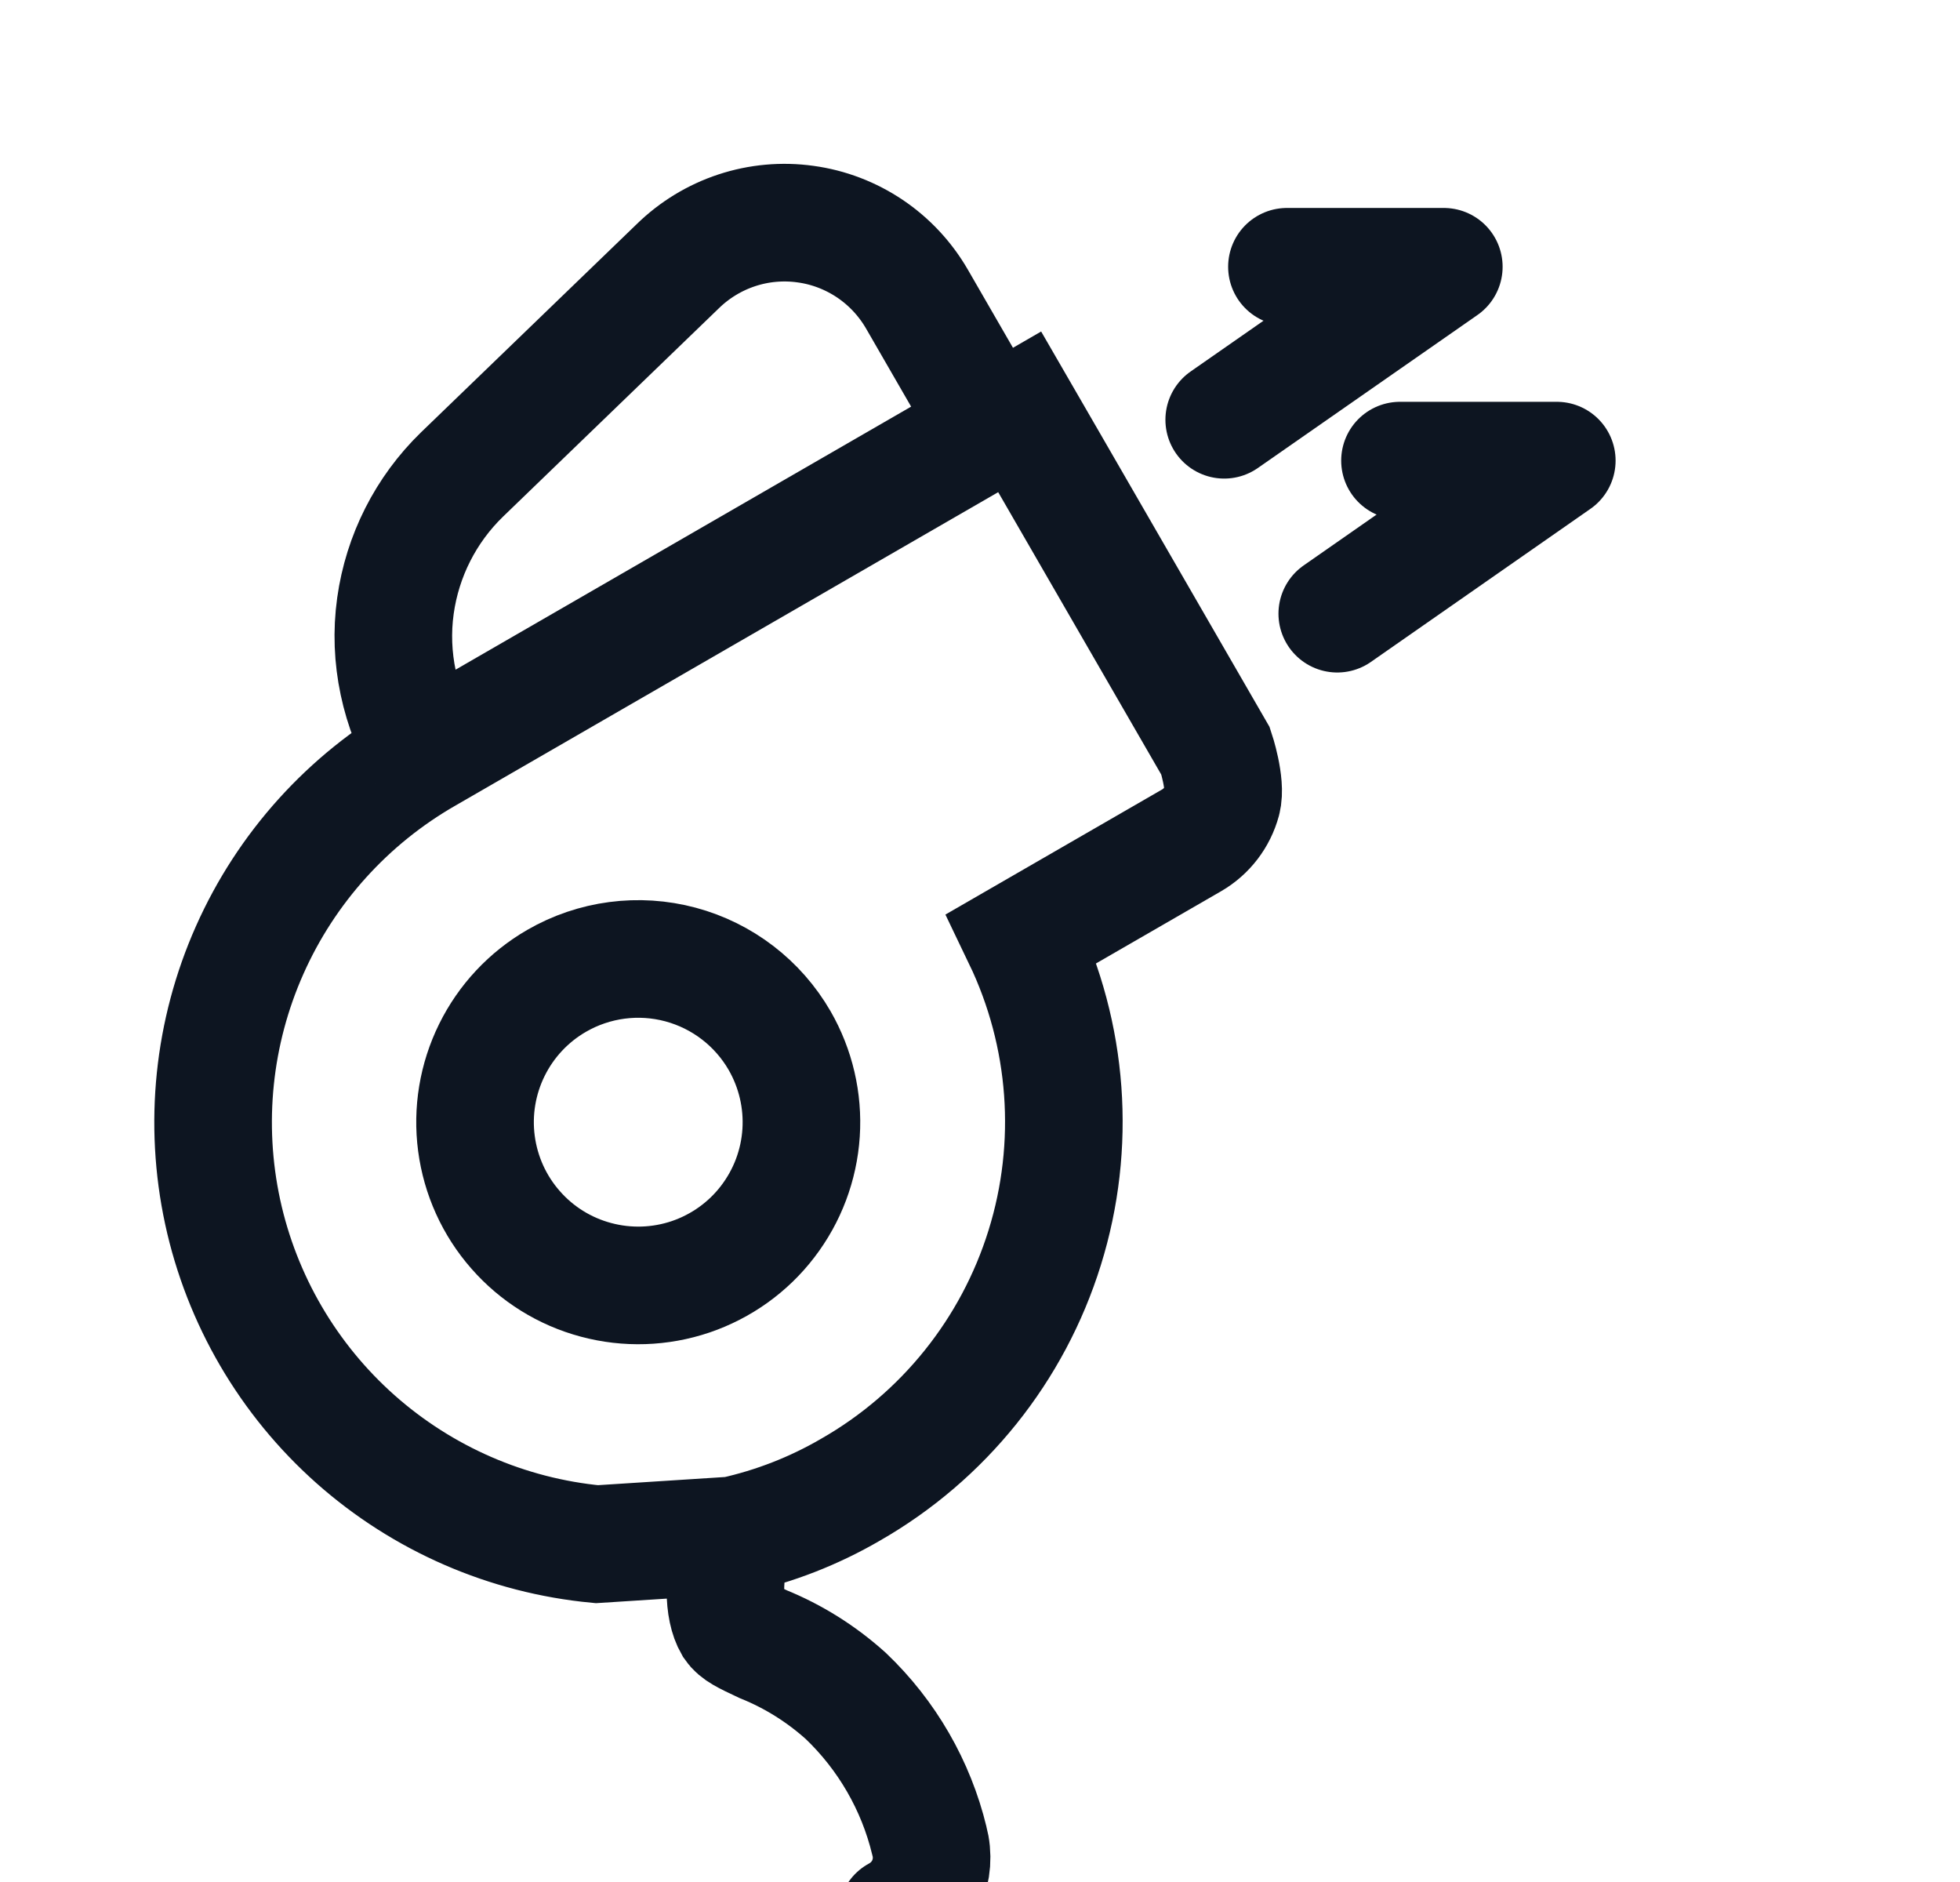
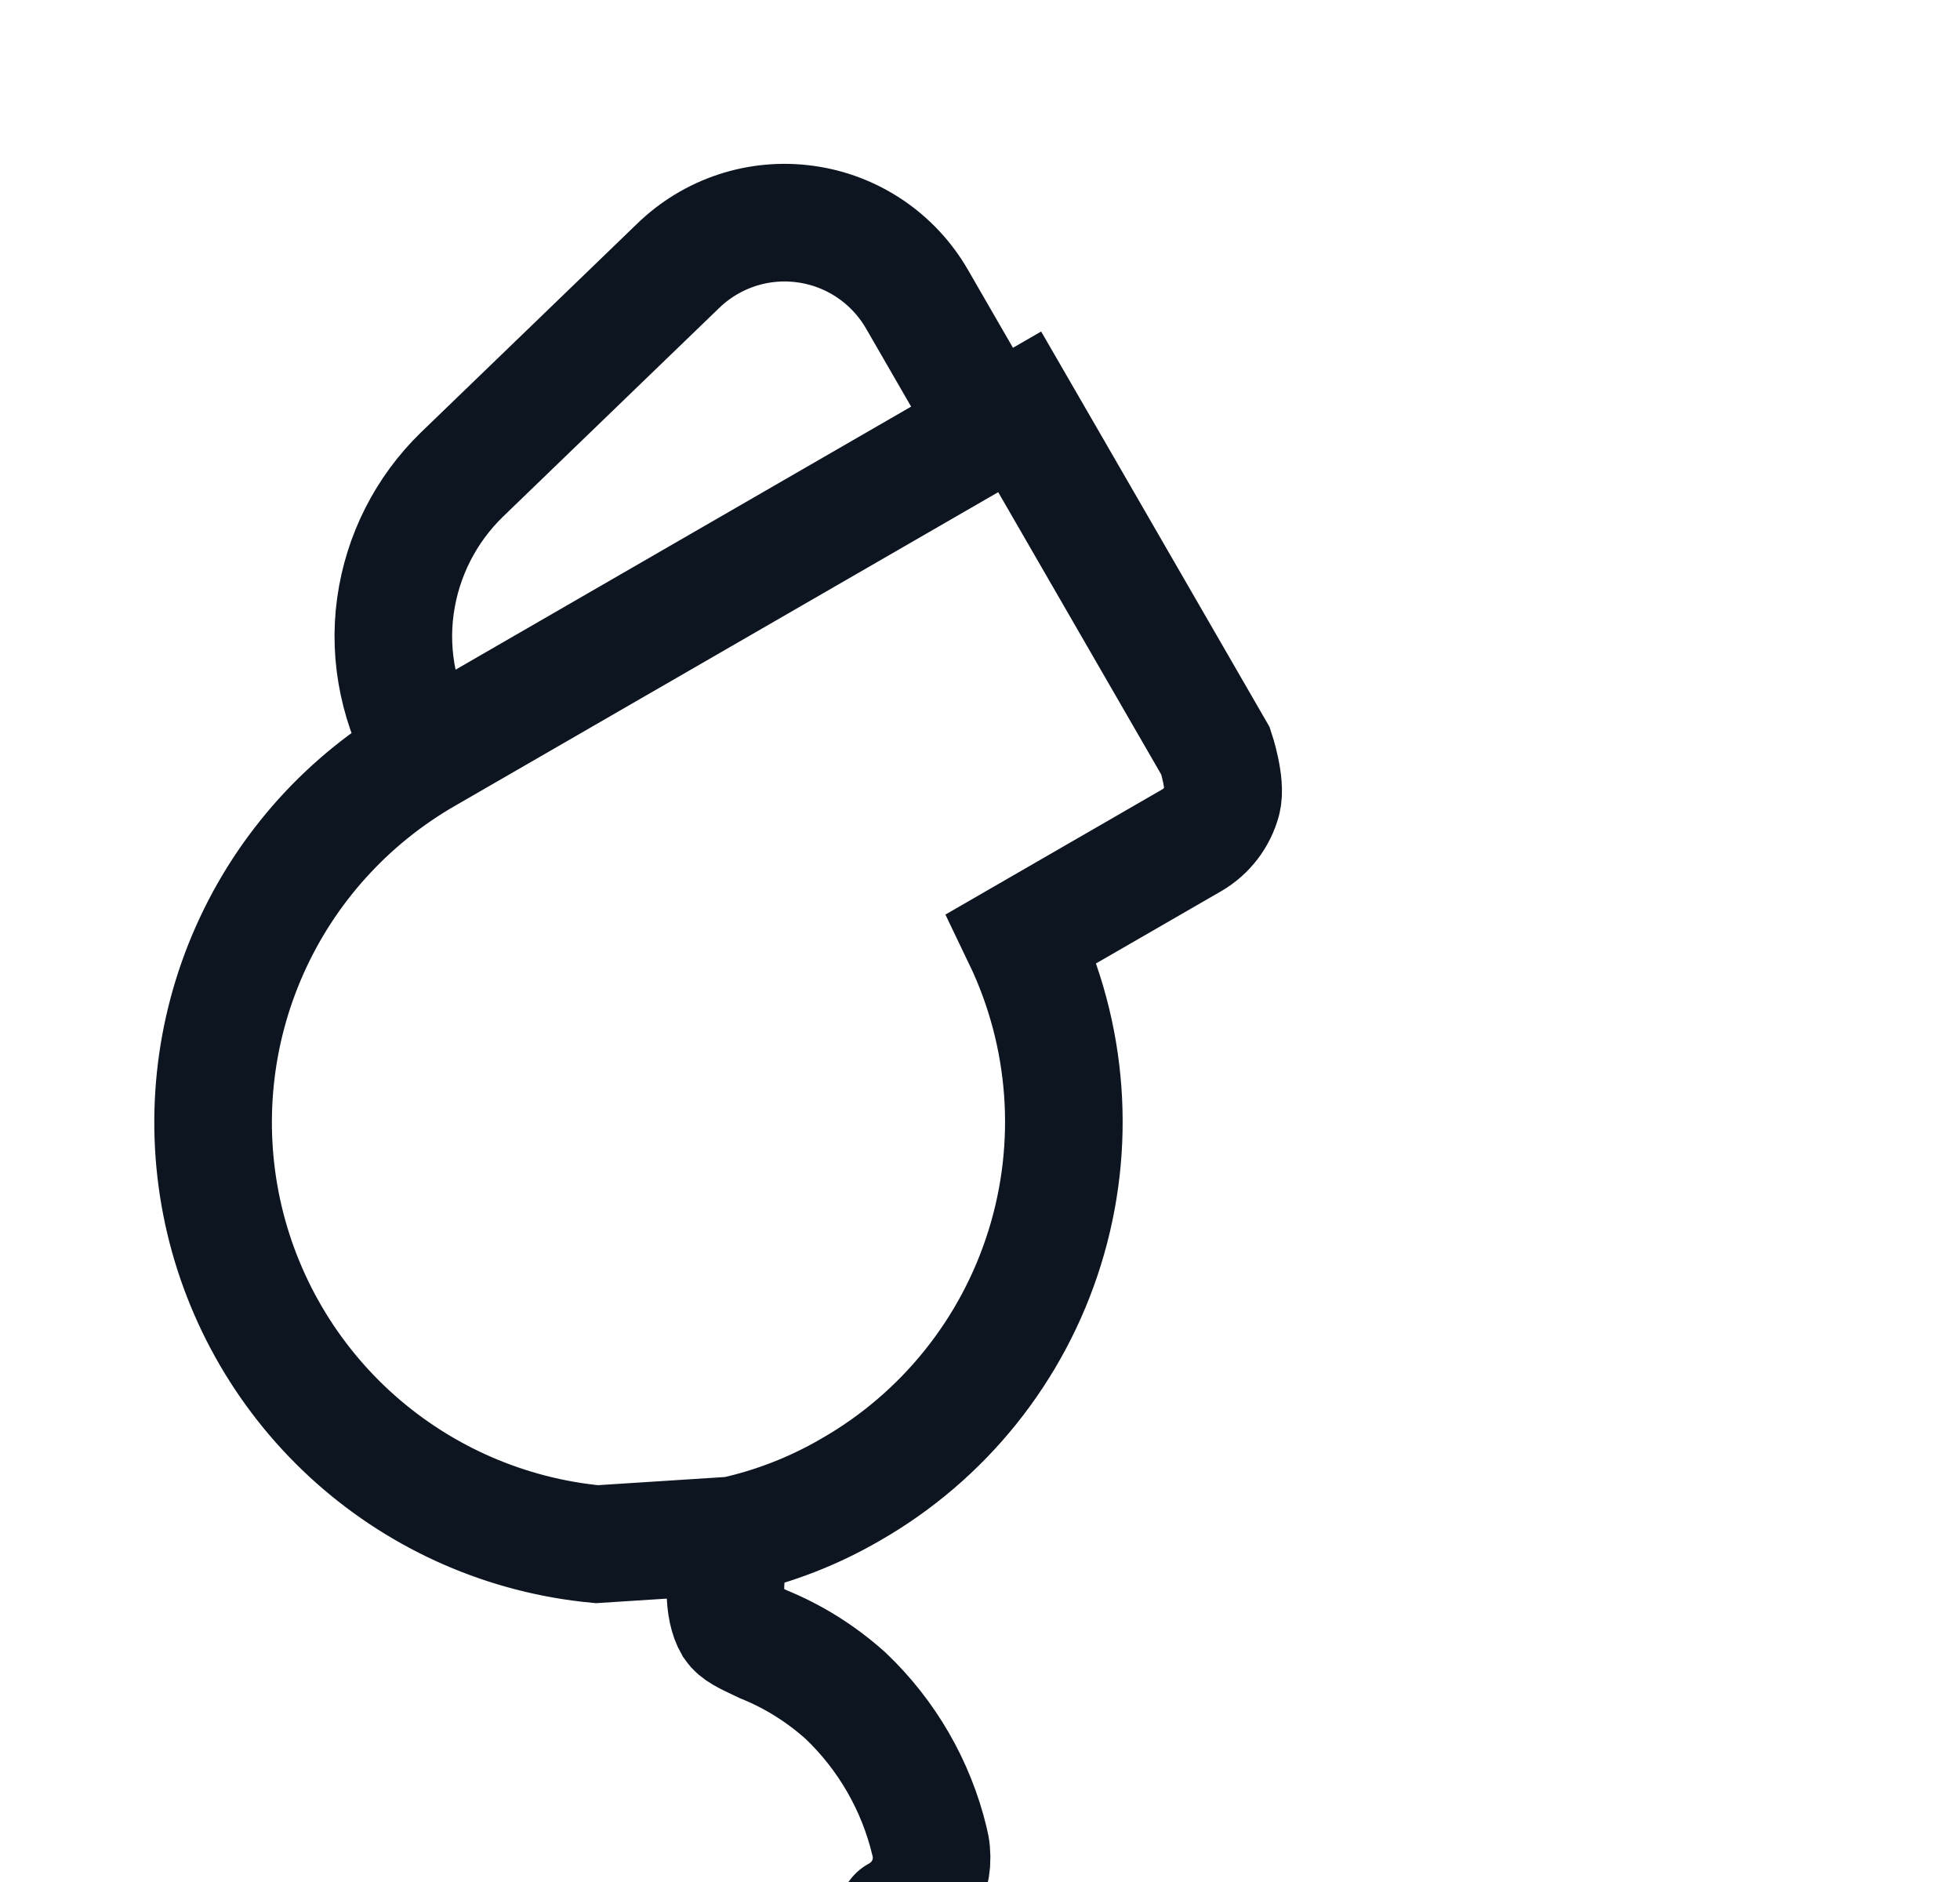
<svg xmlns="http://www.w3.org/2000/svg" fill="none" viewBox="0 0 25 24" height="24" width="25">
  <g clip-path="url(#clip0_1443_192)" id="download 62">
    <g id="Group 5">
      <path stroke-linecap="round" stroke-width="1.5" stroke="#0D1521" d="M5.435 9.623C4.439 10.194 3.651 11.067 3.185 12.115C2.718 13.164 2.598 14.333 2.84 15.455C3.083 16.576 3.676 17.591 4.534 18.353C5.393 19.115 6.471 19.584 7.613 19.692L9.356 19.58M5.435 9.623C5.101 9.046 4.951 8.389 5.044 7.725C5.133 7.088 5.431 6.5 5.892 6.052L8.646 3.394C8.858 3.187 9.116 3.03 9.398 2.937C9.68 2.844 9.98 2.817 10.274 2.858C10.569 2.898 10.85 3.006 11.097 3.172C11.343 3.338 11.548 3.558 11.697 3.816L12.646 5.46M5.435 9.623L12.646 5.46M11.441 24.424C11.607 24.335 11.739 24.193 11.814 24.021C11.889 23.848 11.903 23.655 11.854 23.474C11.684 22.769 11.313 22.128 10.789 21.628C10.478 21.348 10.122 21.124 9.734 20.967C9.496 20.855 9.404 20.812 9.347 20.729C9.226 20.52 9.213 20.114 9.356 19.58M9.356 19.58C9.88 19.464 10.383 19.268 10.847 18.998C12.034 18.32 12.919 17.217 13.325 15.912C13.732 14.607 13.628 13.197 13.036 11.965L15.2 10.716C15.391 10.605 15.53 10.424 15.588 10.21C15.645 9.997 15.505 9.578 15.505 9.578L13.423 5.973L13.006 5.252L12.646 5.46" id="Vector" />
-       <path stroke-linejoin="round" stroke-linecap="round" stroke-width="1.5" stroke="#0D1521" d="M15.615 5.353L18.416 3.402L16.415 3.402" id="Vector_2" />
-       <path stroke-linejoin="round" stroke-linecap="round" stroke-width="1.5" stroke="#0D1521" d="M17.057 7.826L19.857 5.874L17.857 5.874" id="Vector_3" />
-       <path stroke-width="1.5" stroke="#0D1521" d="M7.1 12.508C6.743 12.714 6.456 13.021 6.274 13.39C6.092 13.759 6.023 14.174 6.077 14.582C6.131 14.991 6.304 15.374 6.576 15.683C6.847 15.993 7.204 16.215 7.602 16.321C8 16.428 8.42 16.414 8.81 16.282C9.2 16.149 9.542 15.905 9.792 15.578C10.043 15.251 10.191 14.858 10.218 14.447C10.245 14.036 10.149 13.626 9.944 13.27C9.668 12.792 9.213 12.443 8.68 12.3C8.146 12.157 7.578 12.232 7.1 12.508Z" id="Vector_4" />
    </g>
  </g>
  <defs>
    <clipPath id="clip0_1443_192">
      <rect transform="translate(24.348) rotate(90)" fill="white" height="24" width="24" />
    </clipPath>
  </defs>
</svg>